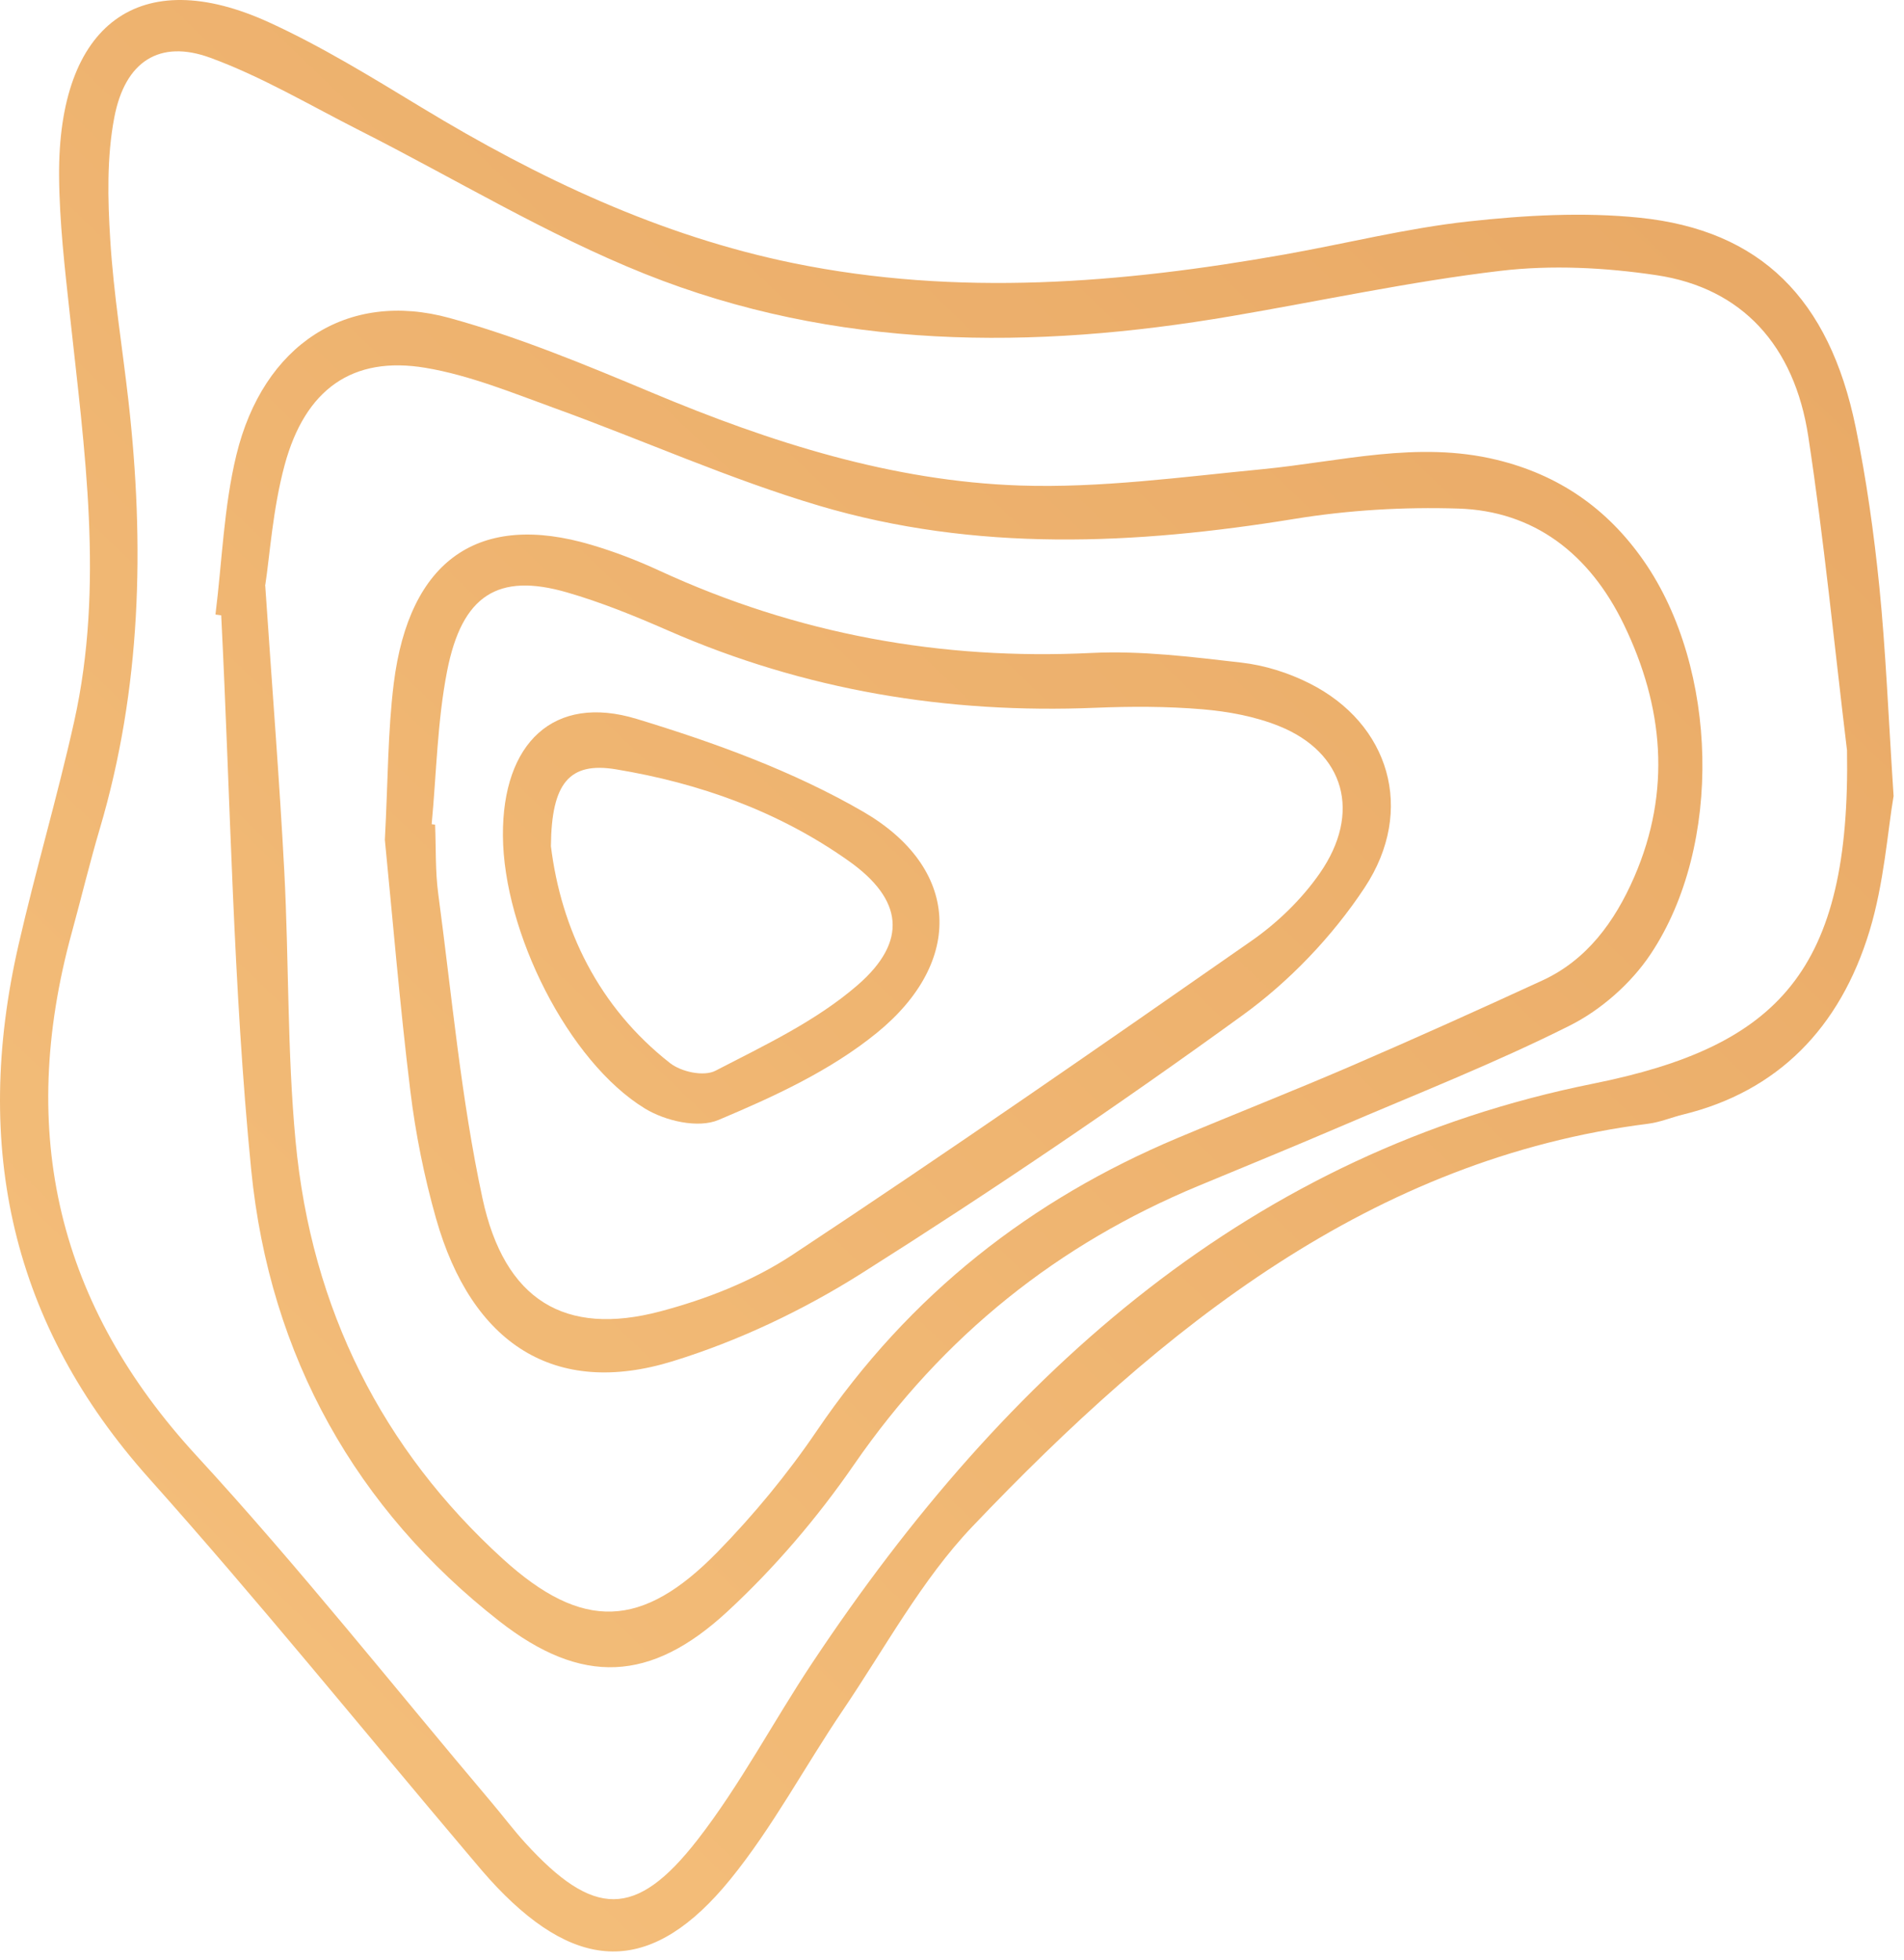
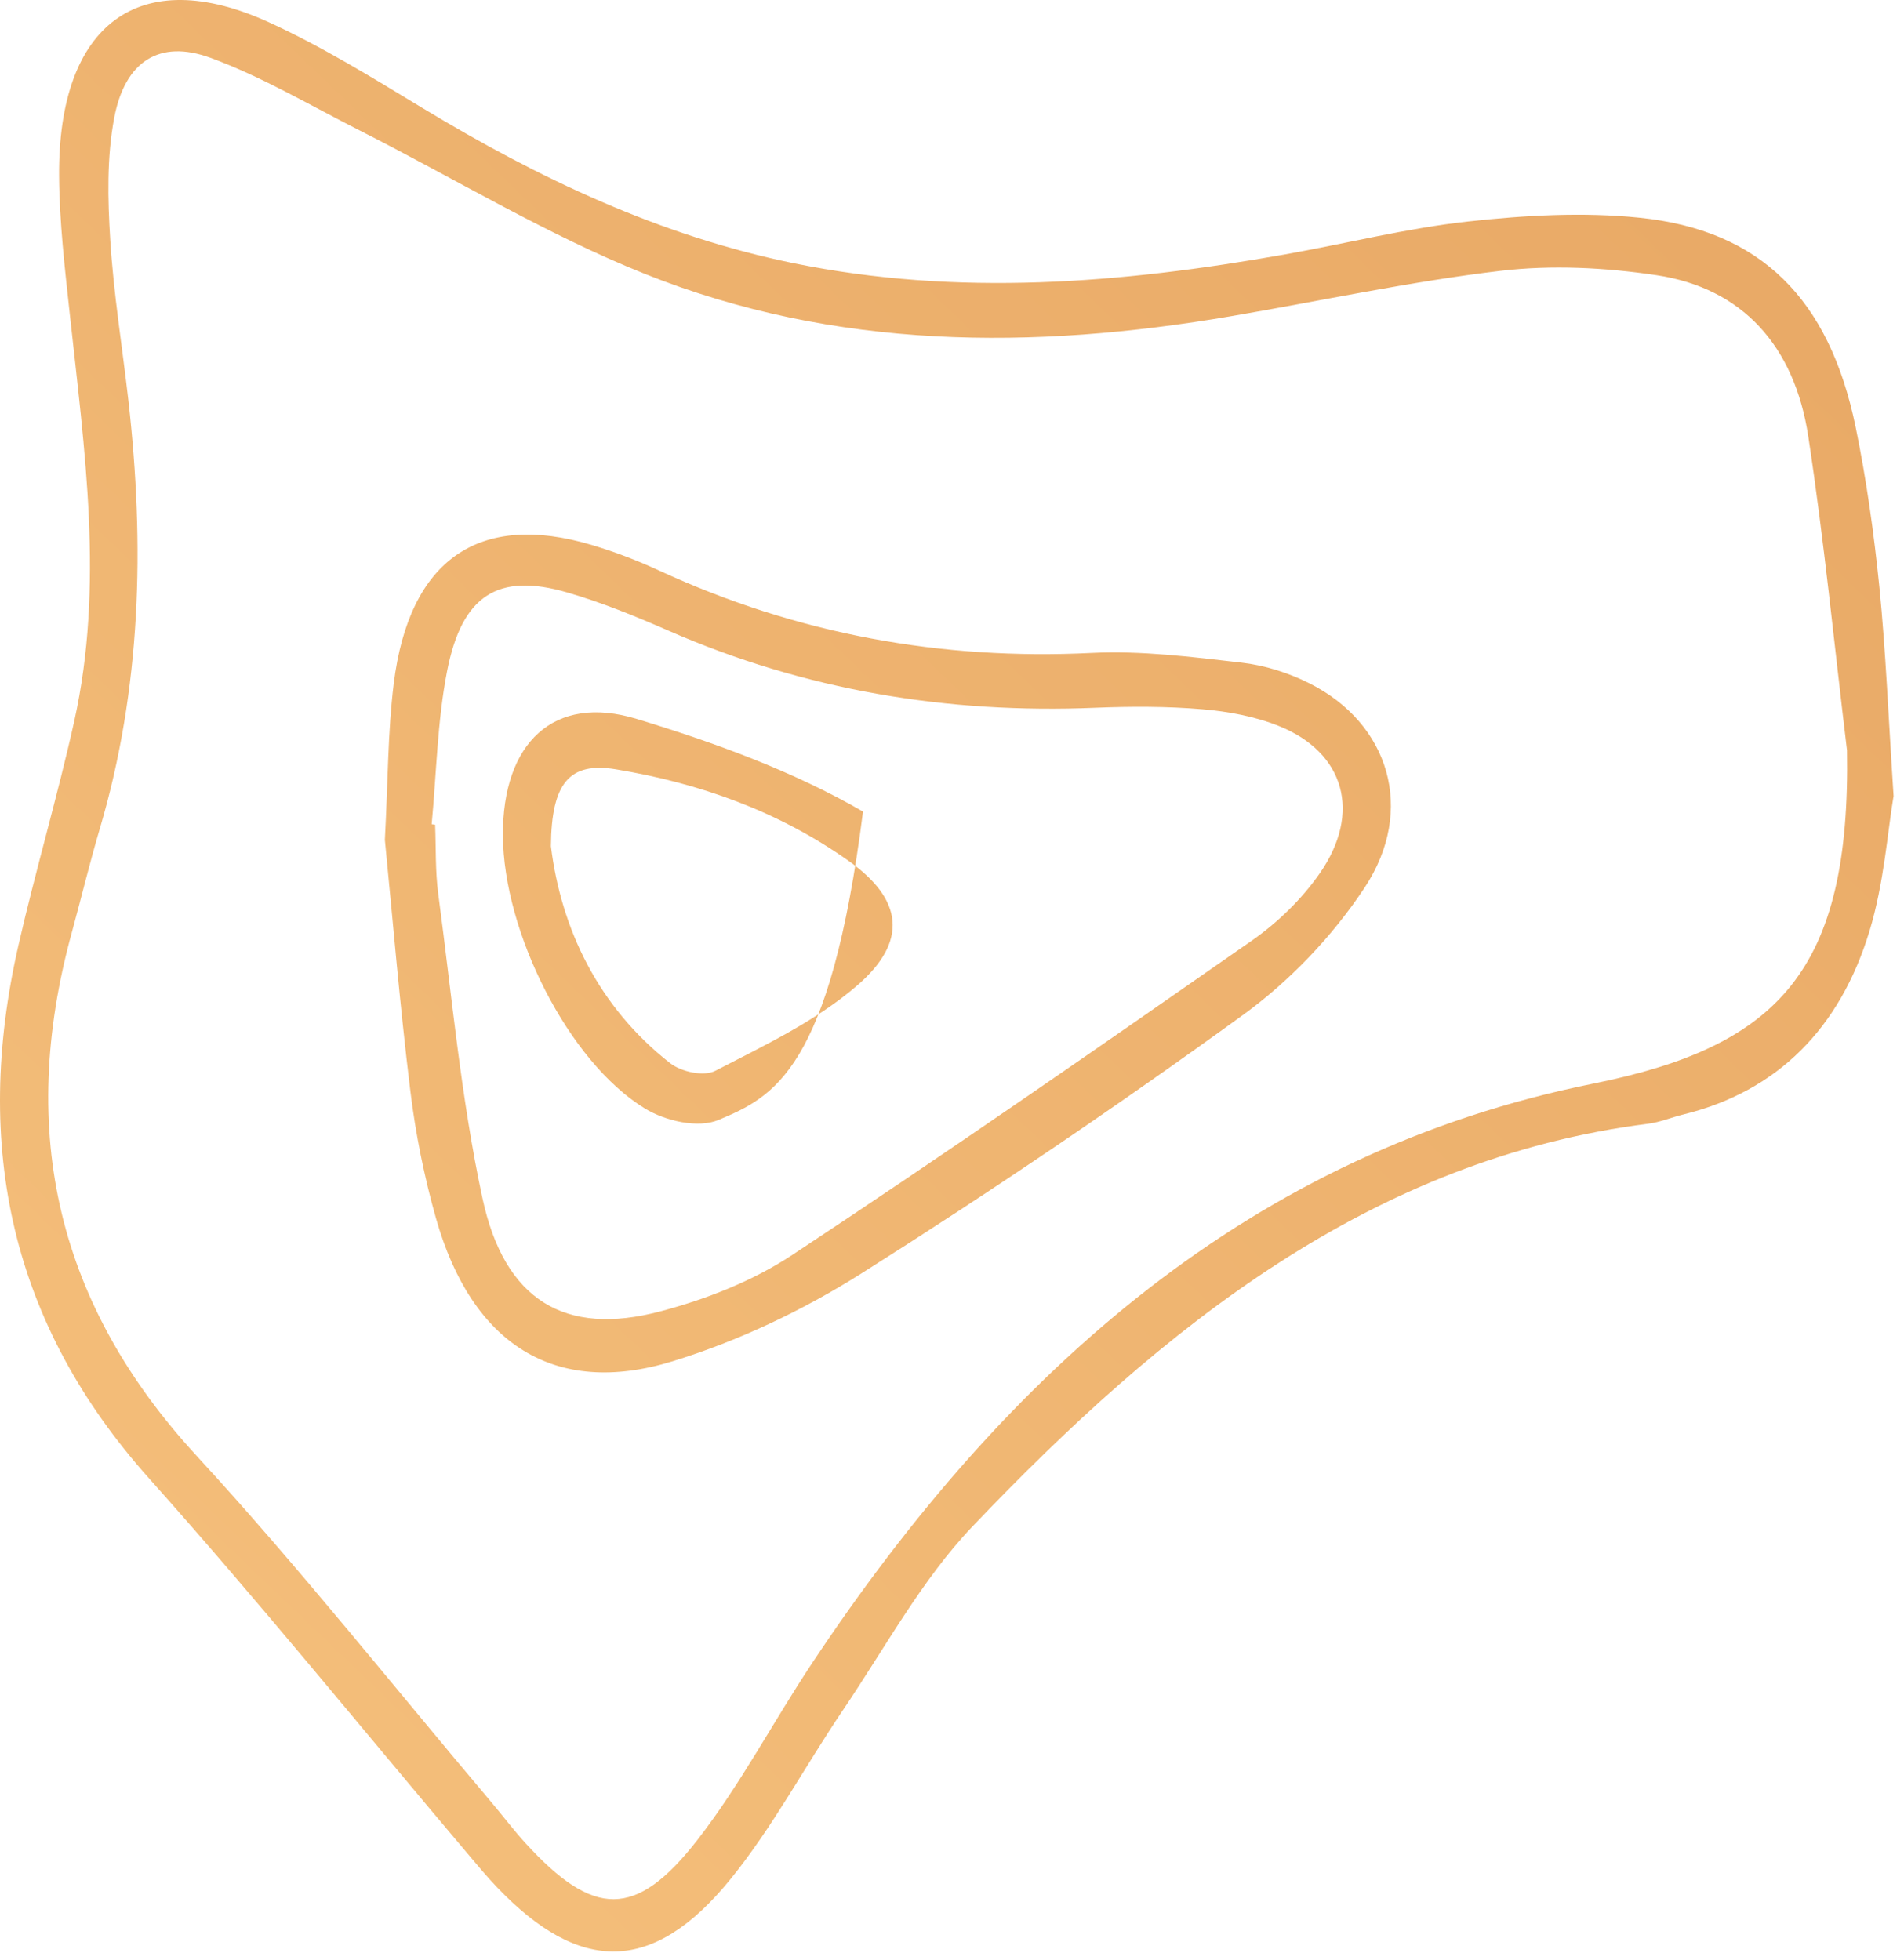
<svg xmlns="http://www.w3.org/2000/svg" width="170" height="175" viewBox="0 0 170 175" fill="none">
  <path d="M169.064 71.12C168.541 74.192 168.226 78.852 166.917 83.157C164.276 91.828 158.706 97.466 150.287 99.528C149.248 99.78 148.235 100.214 147.186 100.348C122.514 103.467 103.836 118.457 86.811 136.333C82.294 141.077 79.003 147.192 75.243 152.747C71.856 157.751 68.971 163.207 65.2 167.84C58.325 176.289 51.789 176.293 44.39 168.55C43.472 167.592 42.62 166.563 41.757 165.541C32.281 154.34 23.032 142.91 13.281 131.992C1.084 118.331 -2.5 102.489 1.659 84.36C3.191 77.673 5.14 71.1 6.629 64.402C9.321 52.282 7.543 40.173 6.234 28.073C5.788 23.969 5.305 19.841 5.276 15.72C5.18 2.11 12.477 -3.28 24.019 1.996C28.712 4.141 33.177 6.893 37.632 9.593C48.095 15.941 58.983 21.075 70.84 23.5C85.505 26.5 100.124 25.313 114.709 22.723C120.173 21.753 125.597 20.381 131.094 19.778C136.155 19.222 141.338 18.926 146.388 19.442C157.192 20.55 163.329 26.677 165.684 38.147C166.65 42.847 167.319 47.637 167.802 52.424C168.372 58.129 168.599 63.877 169.071 71.112L169.064 71.12ZM164.905 66.953C163.775 57.62 162.868 48.252 161.453 38.971C160.213 30.841 155.528 25.719 147.91 24.576C143.32 23.89 138.543 23.645 133.954 24.189C125.915 25.14 117.957 26.867 109.958 28.231C92.231 31.259 74.585 31.259 57.578 24.458C48.834 20.96 40.609 15.953 32.135 11.663C27.713 9.424 23.386 6.849 18.786 5.162C14.251 3.498 11.164 5.469 10.206 10.485C9.529 14.013 9.617 17.79 9.844 21.422C10.14 26.228 10.922 30.999 11.467 35.789C12.927 48.706 12.616 61.484 8.911 74.006C8.004 77.07 7.258 80.185 6.413 83.268C1.479 101.247 5.224 116.612 17.553 130.005C26.7 139.945 35.152 150.63 43.911 160.988C44.917 162.178 45.857 163.432 46.903 164.579C52.981 171.239 56.752 171.404 62.271 164.307C66.085 159.403 69.044 153.737 72.515 148.513C89.975 122.226 111.922 102.875 142.23 96.776C158.79 93.444 165.245 86.718 164.912 66.953H164.905Z" fill="url(#paint0_linear_2010_4408)" />
-   <path d="M19.238 54.879C19.831 50.12 19.985 45.243 21.104 40.634C23.499 30.773 31.004 25.884 40.144 28.399C46.303 30.095 52.3 32.587 58.244 35.078C68.839 39.522 79.69 42.976 91.06 43.358C98.251 43.599 105.492 42.597 112.693 41.903C119.668 41.229 126.554 39.341 133.642 41.064C139.099 42.392 143.477 45.342 146.794 50.132C153.402 59.677 153.852 75.464 147.397 85.175C145.631 87.837 142.924 90.198 140.167 91.582C133.423 94.969 126.404 97.721 119.481 100.69C115.326 102.472 111.146 104.179 106.973 105.914C94.542 111.083 84.251 119.201 76.234 130.821C72.953 135.576 69.128 140.047 64.958 143.903C58.094 150.262 51.927 150.523 44.576 144.77C31.875 134.834 24.084 121.204 22.428 104.463C20.804 88.042 20.584 71.458 19.751 54.95C19.582 54.926 19.41 54.903 19.242 54.879H19.238ZM23.675 52.21C24.322 61.783 24.962 69.791 25.383 77.814C25.803 85.834 25.639 93.909 26.389 101.889C27.8 116.962 34.186 129.46 44.883 139.203C52.023 145.704 57.344 145.464 64.048 138.611C67.277 135.307 70.291 131.66 72.92 127.789C81.233 115.527 92.132 107.097 105.134 101.628C110.287 99.46 115.491 97.418 120.626 95.202C126.353 92.73 132.048 90.167 137.72 87.553C141.644 85.743 144.157 82.368 145.92 78.303C149.244 70.634 148.52 63.08 144.994 55.786C141.911 49.407 136.923 45.629 130.215 45.416C125.351 45.263 120.406 45.55 115.597 46.335C101.348 48.657 87.129 49.312 73.132 45.16C65.152 42.791 57.453 39.325 49.59 36.474C45.772 35.09 41.936 33.509 37.986 32.847C31.48 31.759 27.244 34.743 25.408 41.549C24.352 45.472 24.084 49.647 23.689 52.218L23.675 52.21Z" fill="url(#paint1_linear_2010_4408)" />
  <path d="M34.362 75.016C34.643 69.736 34.621 65.352 35.155 61.042C36.534 49.967 42.77 45.67 52.82 48.662C54.865 49.269 56.883 50.042 58.836 50.945C71.187 56.646 84.042 58.968 97.465 58.31C101.897 58.093 106.385 58.661 110.821 59.17C112.898 59.406 115.027 60.072 116.921 61.027C124.039 64.607 126.416 72.335 121.848 79.258C118.955 83.642 115.111 87.644 110.964 90.649C99.846 98.712 88.482 106.408 76.922 113.714C71.662 117.037 65.895 119.766 60.04 121.568C49.539 124.797 42.119 120.038 38.93 108.809C37.877 105.095 37.101 101.243 36.633 97.391C35.689 89.663 35.046 81.896 34.365 75.023L34.362 75.016ZM38.542 73.604C38.645 73.616 38.747 73.632 38.849 73.644C38.933 75.71 38.857 77.799 39.131 79.838C40.345 88.914 41.161 98.1 43.077 107.007C45.045 116.146 50.458 119.356 58.946 117.112C63.028 116.032 67.186 114.416 70.748 112.062C84.547 102.946 98.156 93.495 111.743 84.017C114.029 82.424 116.197 80.342 117.825 78.004C121.599 72.591 120.063 67.201 114.197 64.839C112.039 63.972 109.665 63.538 107.358 63.341C104.179 63.073 100.968 63.077 97.779 63.207C84.617 63.747 71.885 61.665 59.641 56.303C56.686 55.01 53.68 53.784 50.604 52.897C44.474 51.13 41.241 53.137 39.914 59.958C39.047 64.413 38.97 69.05 38.542 73.604Z" fill="url(#paint2_linear_2010_4408)" />
-   <path d="M44.903 74.618C44.855 66.346 49.441 61.946 56.847 64.201C63.767 66.306 70.749 68.83 77.054 72.477C85.714 77.492 86.153 85.839 78.279 92.246C74.11 95.636 69.066 97.943 64.154 100.013C62.329 100.782 59.415 100.111 57.579 98.992C50.743 94.812 44.95 83.221 44.903 74.618ZM49.185 75.536C50.099 82.992 53.453 89.939 59.817 94.931C60.834 95.727 62.841 96.157 63.884 95.617C68.251 93.353 72.837 91.205 76.567 87.976C81.084 84.06 80.623 80.327 75.803 76.904C69.501 72.429 62.403 69.93 55 68.703C50.82 68.013 49.244 69.938 49.189 75.54L49.185 75.536Z" fill="url(#paint3_linear_2010_4408)" />
+   <path d="M44.903 74.618C44.855 66.346 49.441 61.946 56.847 64.201C63.767 66.306 70.749 68.83 77.054 72.477C74.11 95.636 69.066 97.943 64.154 100.013C62.329 100.782 59.415 100.111 57.579 98.992C50.743 94.812 44.95 83.221 44.903 74.618ZM49.185 75.536C50.099 82.992 53.453 89.939 59.817 94.931C60.834 95.727 62.841 96.157 63.884 95.617C68.251 93.353 72.837 91.205 76.567 87.976C81.084 84.06 80.623 80.327 75.803 76.904C69.501 72.429 62.403 69.93 55 68.703C50.82 68.013 49.244 69.938 49.189 75.54L49.185 75.536Z" fill="url(#paint3_linear_2010_4408)" />
  <defs>
    <linearGradient id="paint0_linear_2010_4408" x1="1851.19" y1="-2083.86" x2="-798.822" y2="668.769" gradientUnits="userSpaceOnUse">
      <stop stop-color="#A9541E" />
      <stop offset="0.11" stop-color="#954615" />
      <stop offset="0.33" stop-color="#642200" />
      <stop offset="0.34" stop-color="#632100" />
      <stop offset="0.45" stop-color="#8F4415" />
      <stop offset="0.59" stop-color="#CE7734" />
      <stop offset="0.69" stop-color="#E6A461" />
      <stop offset="0.76" stop-color="#F5C07C" />
      <stop offset="0.77" stop-color="#F2BB77" />
      <stop offset="0.88" stop-color="#CA823C" />
      <stop offset="0.95" stop-color="#B25E17" />
      <stop offset="0.99" stop-color="#A9510A" />
    </linearGradient>
    <linearGradient id="paint1_linear_2010_4408" x1="1856.77" y1="-2078.5" x2="-793.242" y2="674.138" gradientUnits="userSpaceOnUse">
      <stop stop-color="#A9541E" />
      <stop offset="0.11" stop-color="#954615" />
      <stop offset="0.33" stop-color="#642200" />
      <stop offset="0.34" stop-color="#632100" />
      <stop offset="0.45" stop-color="#8F4415" />
      <stop offset="0.59" stop-color="#CE7734" />
      <stop offset="0.69" stop-color="#E6A461" />
      <stop offset="0.76" stop-color="#F5C07C" />
      <stop offset="0.77" stop-color="#F2BB77" />
      <stop offset="0.88" stop-color="#CA823C" />
      <stop offset="0.95" stop-color="#B25E17" />
      <stop offset="0.99" stop-color="#A9510A" />
    </linearGradient>
    <linearGradient id="paint2_linear_2010_4408" x1="1856.51" y1="-2078.74" x2="-793.506" y2="673.901" gradientUnits="userSpaceOnUse">
      <stop stop-color="#A9541E" />
      <stop offset="0.11" stop-color="#954615" />
      <stop offset="0.33" stop-color="#642200" />
      <stop offset="0.34" stop-color="#632100" />
      <stop offset="0.45" stop-color="#8F4415" />
      <stop offset="0.59" stop-color="#CE7734" />
      <stop offset="0.69" stop-color="#E6A461" />
      <stop offset="0.76" stop-color="#F5C07C" />
      <stop offset="0.77" stop-color="#F2BB77" />
      <stop offset="0.88" stop-color="#CA823C" />
      <stop offset="0.95" stop-color="#B25E17" />
      <stop offset="0.99" stop-color="#A9510A" />
    </linearGradient>
    <linearGradient id="paint3_linear_2010_4408" x1="1853.24" y1="-2081.88" x2="-796.775" y2="670.751" gradientUnits="userSpaceOnUse">
      <stop stop-color="#A9541E" />
      <stop offset="0.11" stop-color="#954615" />
      <stop offset="0.33" stop-color="#642200" />
      <stop offset="0.34" stop-color="#632100" />
      <stop offset="0.45" stop-color="#8F4415" />
      <stop offset="0.59" stop-color="#CE7734" />
      <stop offset="0.69" stop-color="#E6A461" />
      <stop offset="0.76" stop-color="#F5C07C" />
      <stop offset="0.77" stop-color="#F2BB77" />
      <stop offset="0.88" stop-color="#CA823C" />
      <stop offset="0.95" stop-color="#B25E17" />
      <stop offset="0.99" stop-color="#A9510A" />
    </linearGradient>
  </defs>
</svg>